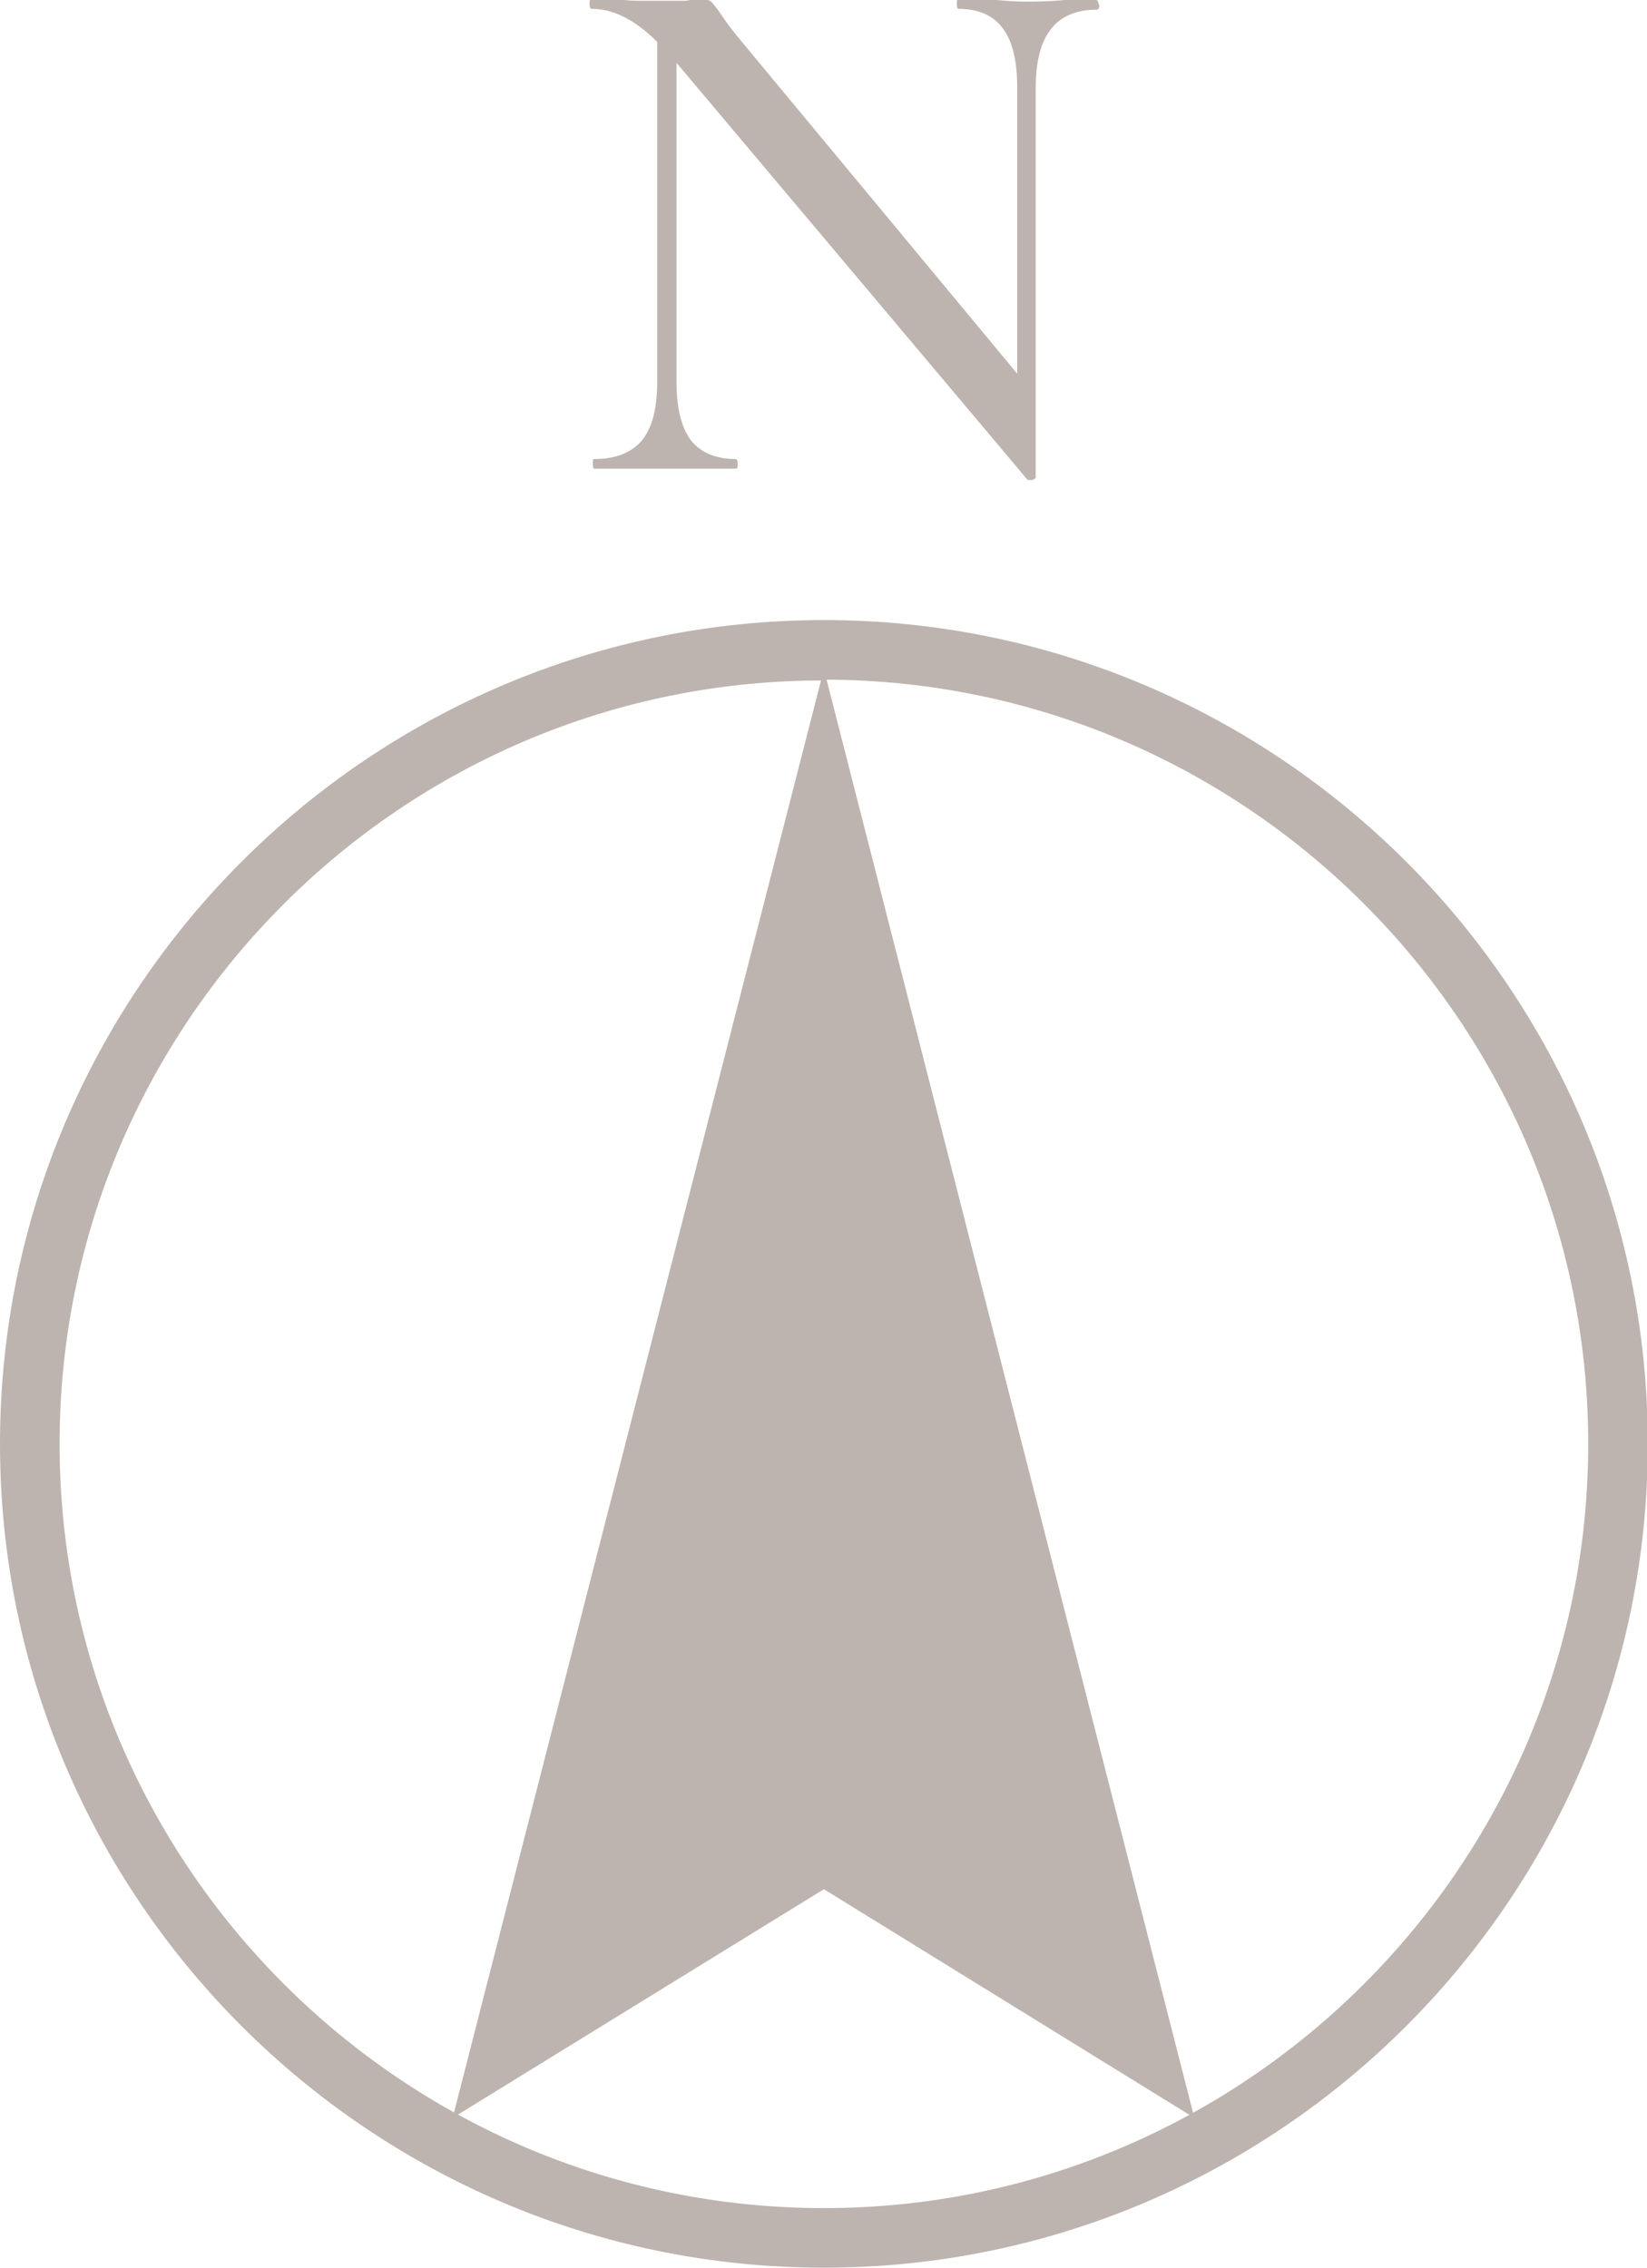
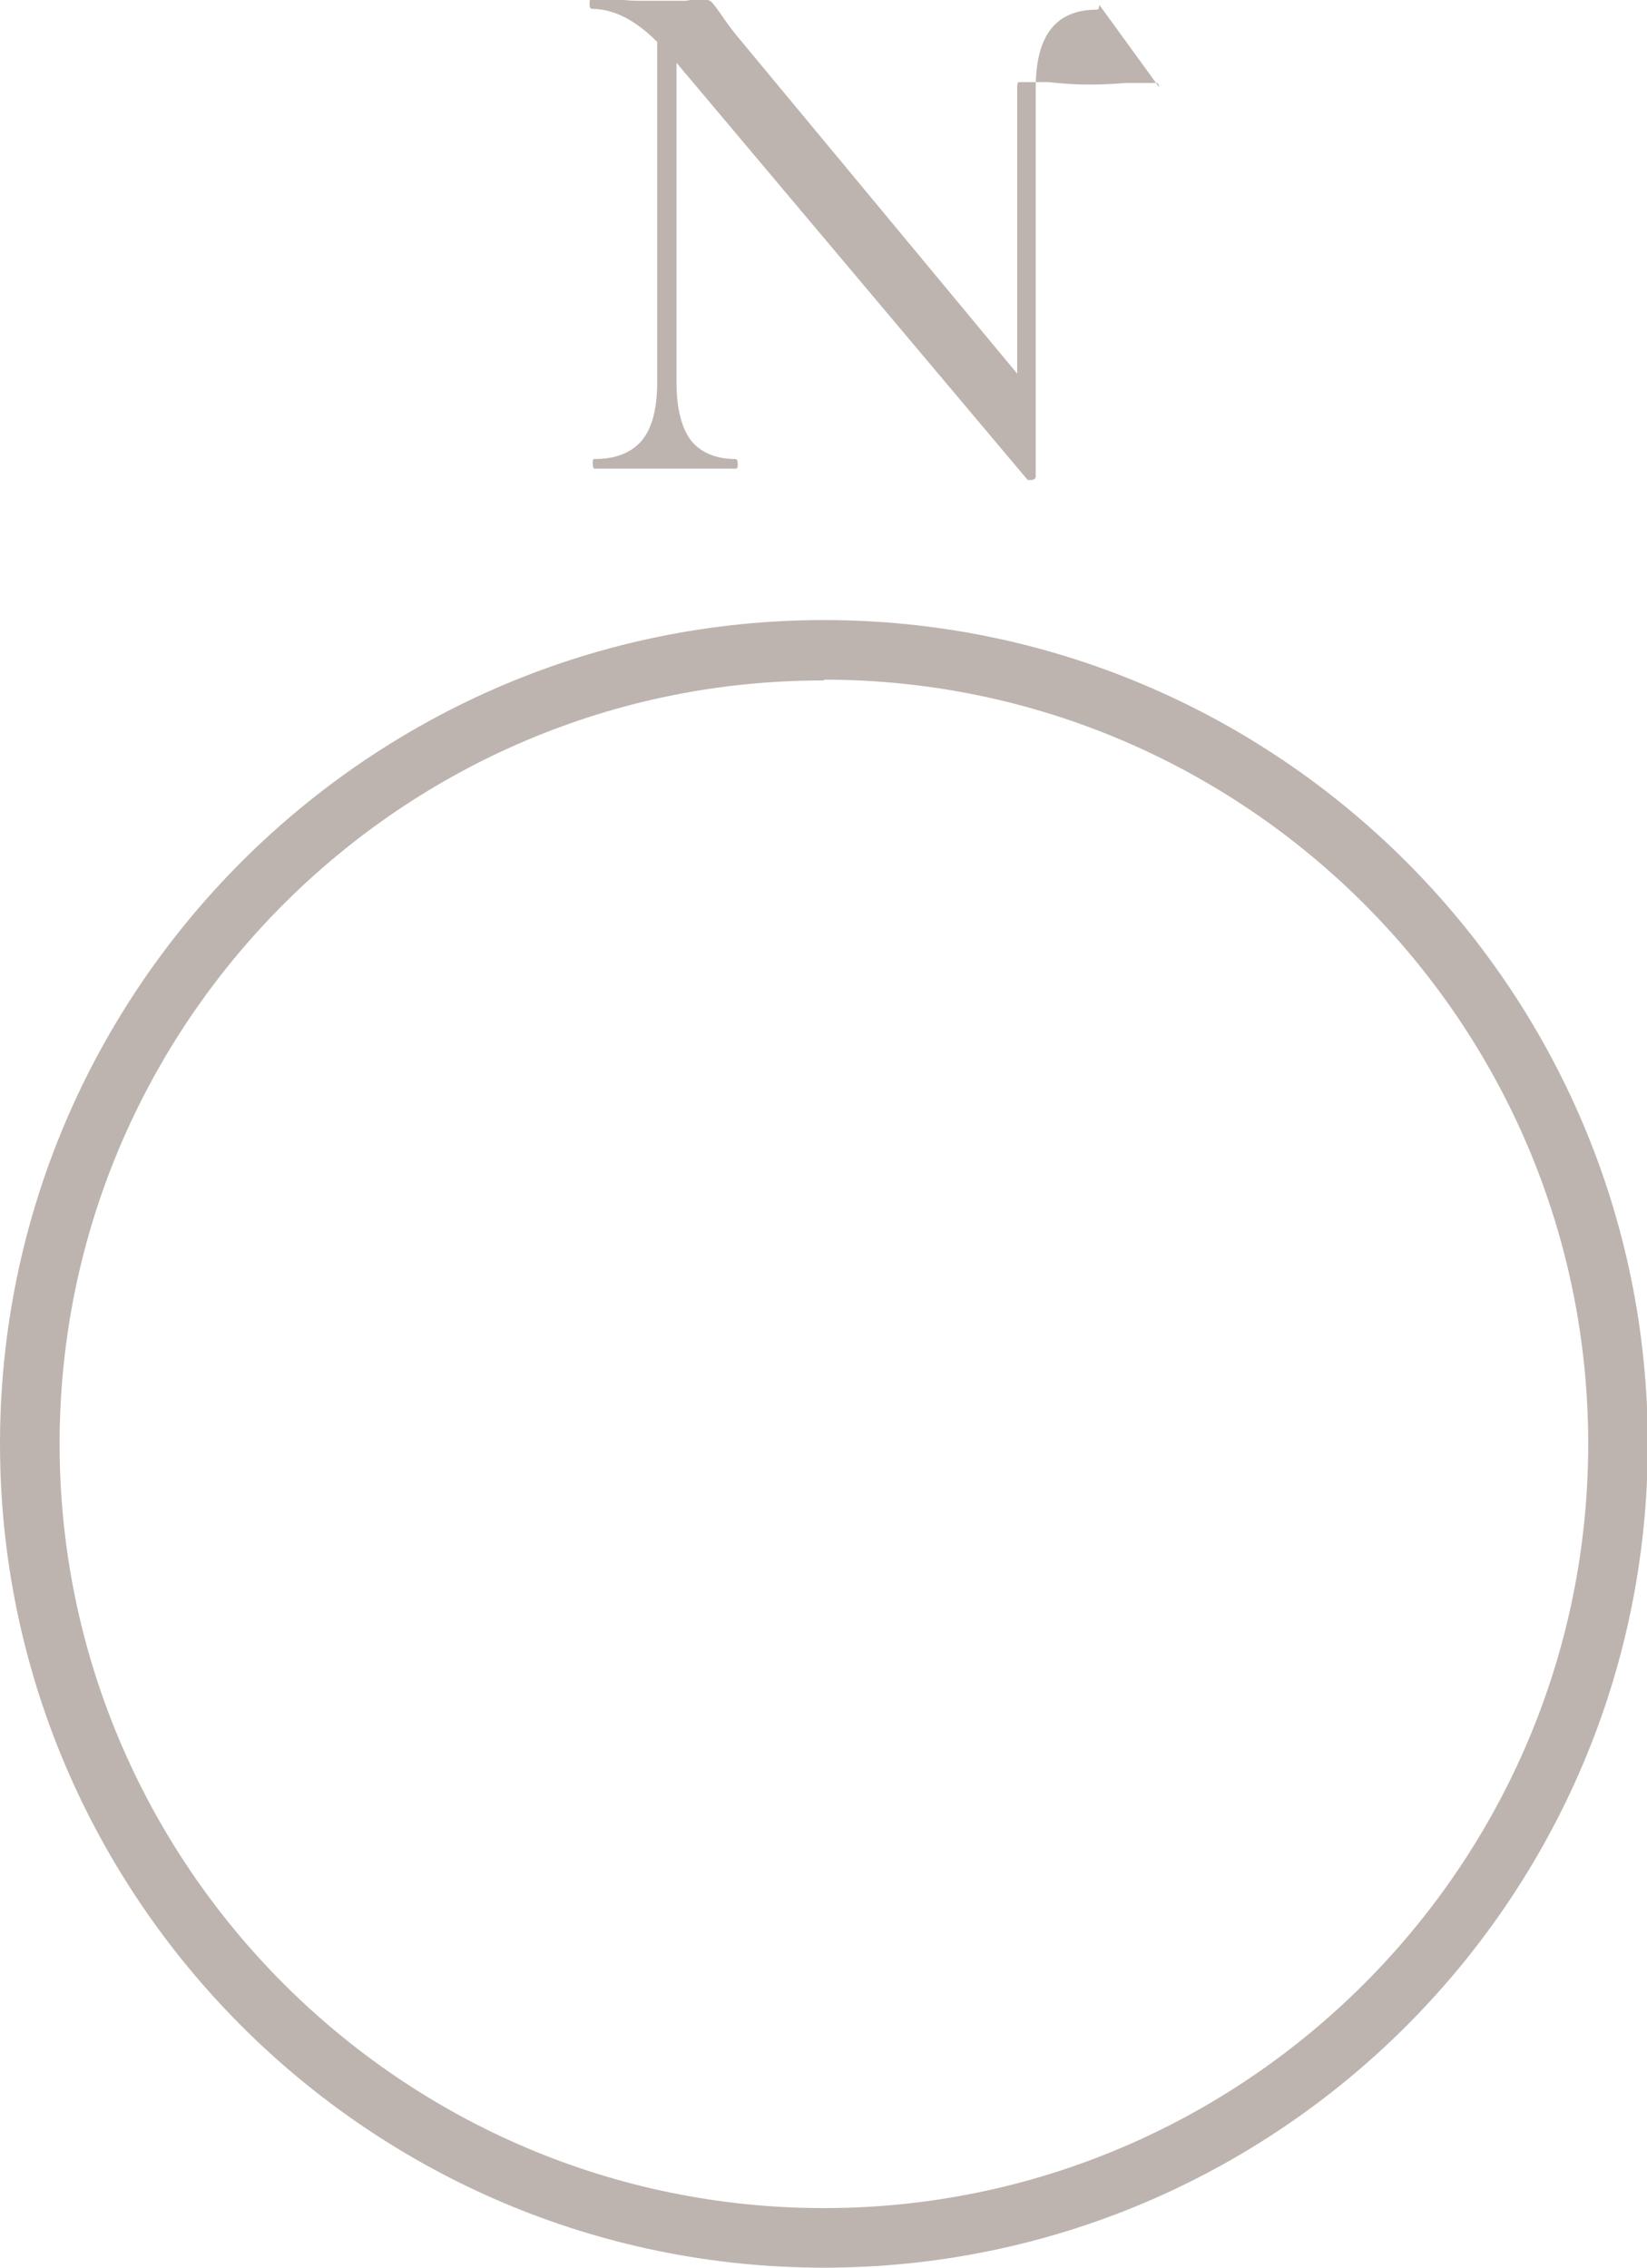
<svg xmlns="http://www.w3.org/2000/svg" id="_レイヤー_2" viewBox="0 0 20.45 28.16">
  <defs>
    <style>.cls-1{fill:#bdb4af;}</style>
  </defs>
  <g id="p">
    <g>
      <g>
        <path class="cls-1" d="M10.23,28.16C4.59,28.16,0,23.57,0,17.93S4.59,7.7,10.23,7.7s10.23,4.59,10.23,10.23-4.59,10.23-10.23,10.23Zm0-19.71C5,8.44,.74,12.7,.74,17.93s4.26,9.49,9.49,9.49,9.49-4.26,9.49-9.49-4.26-9.49-9.49-9.49Z" />
-         <polygon class="cls-1" points="10.23 23.46 14.83 26.3 10.23 8.31 5.62 26.3 10.23 23.46" />
      </g>
-       <path class="cls-1" d="M13.65,.06s0,.06-.03,.06c-.51,0-.76,.32-.76,.97V5.93s-.01,.02-.04,.03c-.03,0-.05,0-.06,0L8.4,.78v3.96c0,.33,.06,.57,.18,.73,.12,.15,.31,.23,.55,.23,.02,0,.03,.02,.03,.06s0,.06-.03,.06c-.16,0-.29,0-.37,0h-.47s-.5,0-.5,0c-.09,0-.23,0-.41,0-.01,0-.02-.02-.02-.06s0-.06,.02-.06c.27,0,.46-.08,.59-.23,.13-.16,.19-.4,.19-.73V.52c-.27-.27-.54-.41-.81-.41-.02,0-.03-.02-.03-.06s0-.06,.03-.06h.36c.07,.02,.18,.02,.32,.02h.48c.06-.01,.13-.02,.21-.02,.05,0,.08,.01,.11,.03,.02,.02,.06,.07,.11,.14,.06,.09,.13,.19,.23,.31l3.46,4.17V1.08c0-.33-.06-.57-.18-.73-.12-.16-.3-.24-.55-.24-.01,0-.02-.02-.02-.06s0-.06,.02-.06h.37c.19,.02,.34,.03,.47,.03,.11,0,.27,0,.48-.02h.39s.03,0,.03,.05Z" />
+       <path class="cls-1" d="M13.65,.06s0,.06-.03,.06c-.51,0-.76,.32-.76,.97V5.93s-.01,.02-.04,.03c-.03,0-.05,0-.06,0L8.4,.78v3.96c0,.33,.06,.57,.18,.73,.12,.15,.31,.23,.55,.23,.02,0,.03,.02,.03,.06s0,.06-.03,.06c-.16,0-.29,0-.37,0h-.47s-.5,0-.5,0c-.09,0-.23,0-.41,0-.01,0-.02-.02-.02-.06s0-.06,.02-.06c.27,0,.46-.08,.59-.23,.13-.16,.19-.4,.19-.73V.52c-.27-.27-.54-.41-.81-.41-.02,0-.03-.02-.03-.06s0-.06,.03-.06h.36c.07,.02,.18,.02,.32,.02h.48c.06-.01,.13-.02,.21-.02,.05,0,.08,.01,.11,.03,.02,.02,.06,.07,.11,.14,.06,.09,.13,.19,.23,.31l3.46,4.17V1.08s0-.06,.02-.06h.37c.19,.02,.34,.03,.47,.03,.11,0,.27,0,.48-.02h.39s.03,0,.03,.05Z" />
    </g>
  </g>
</svg>